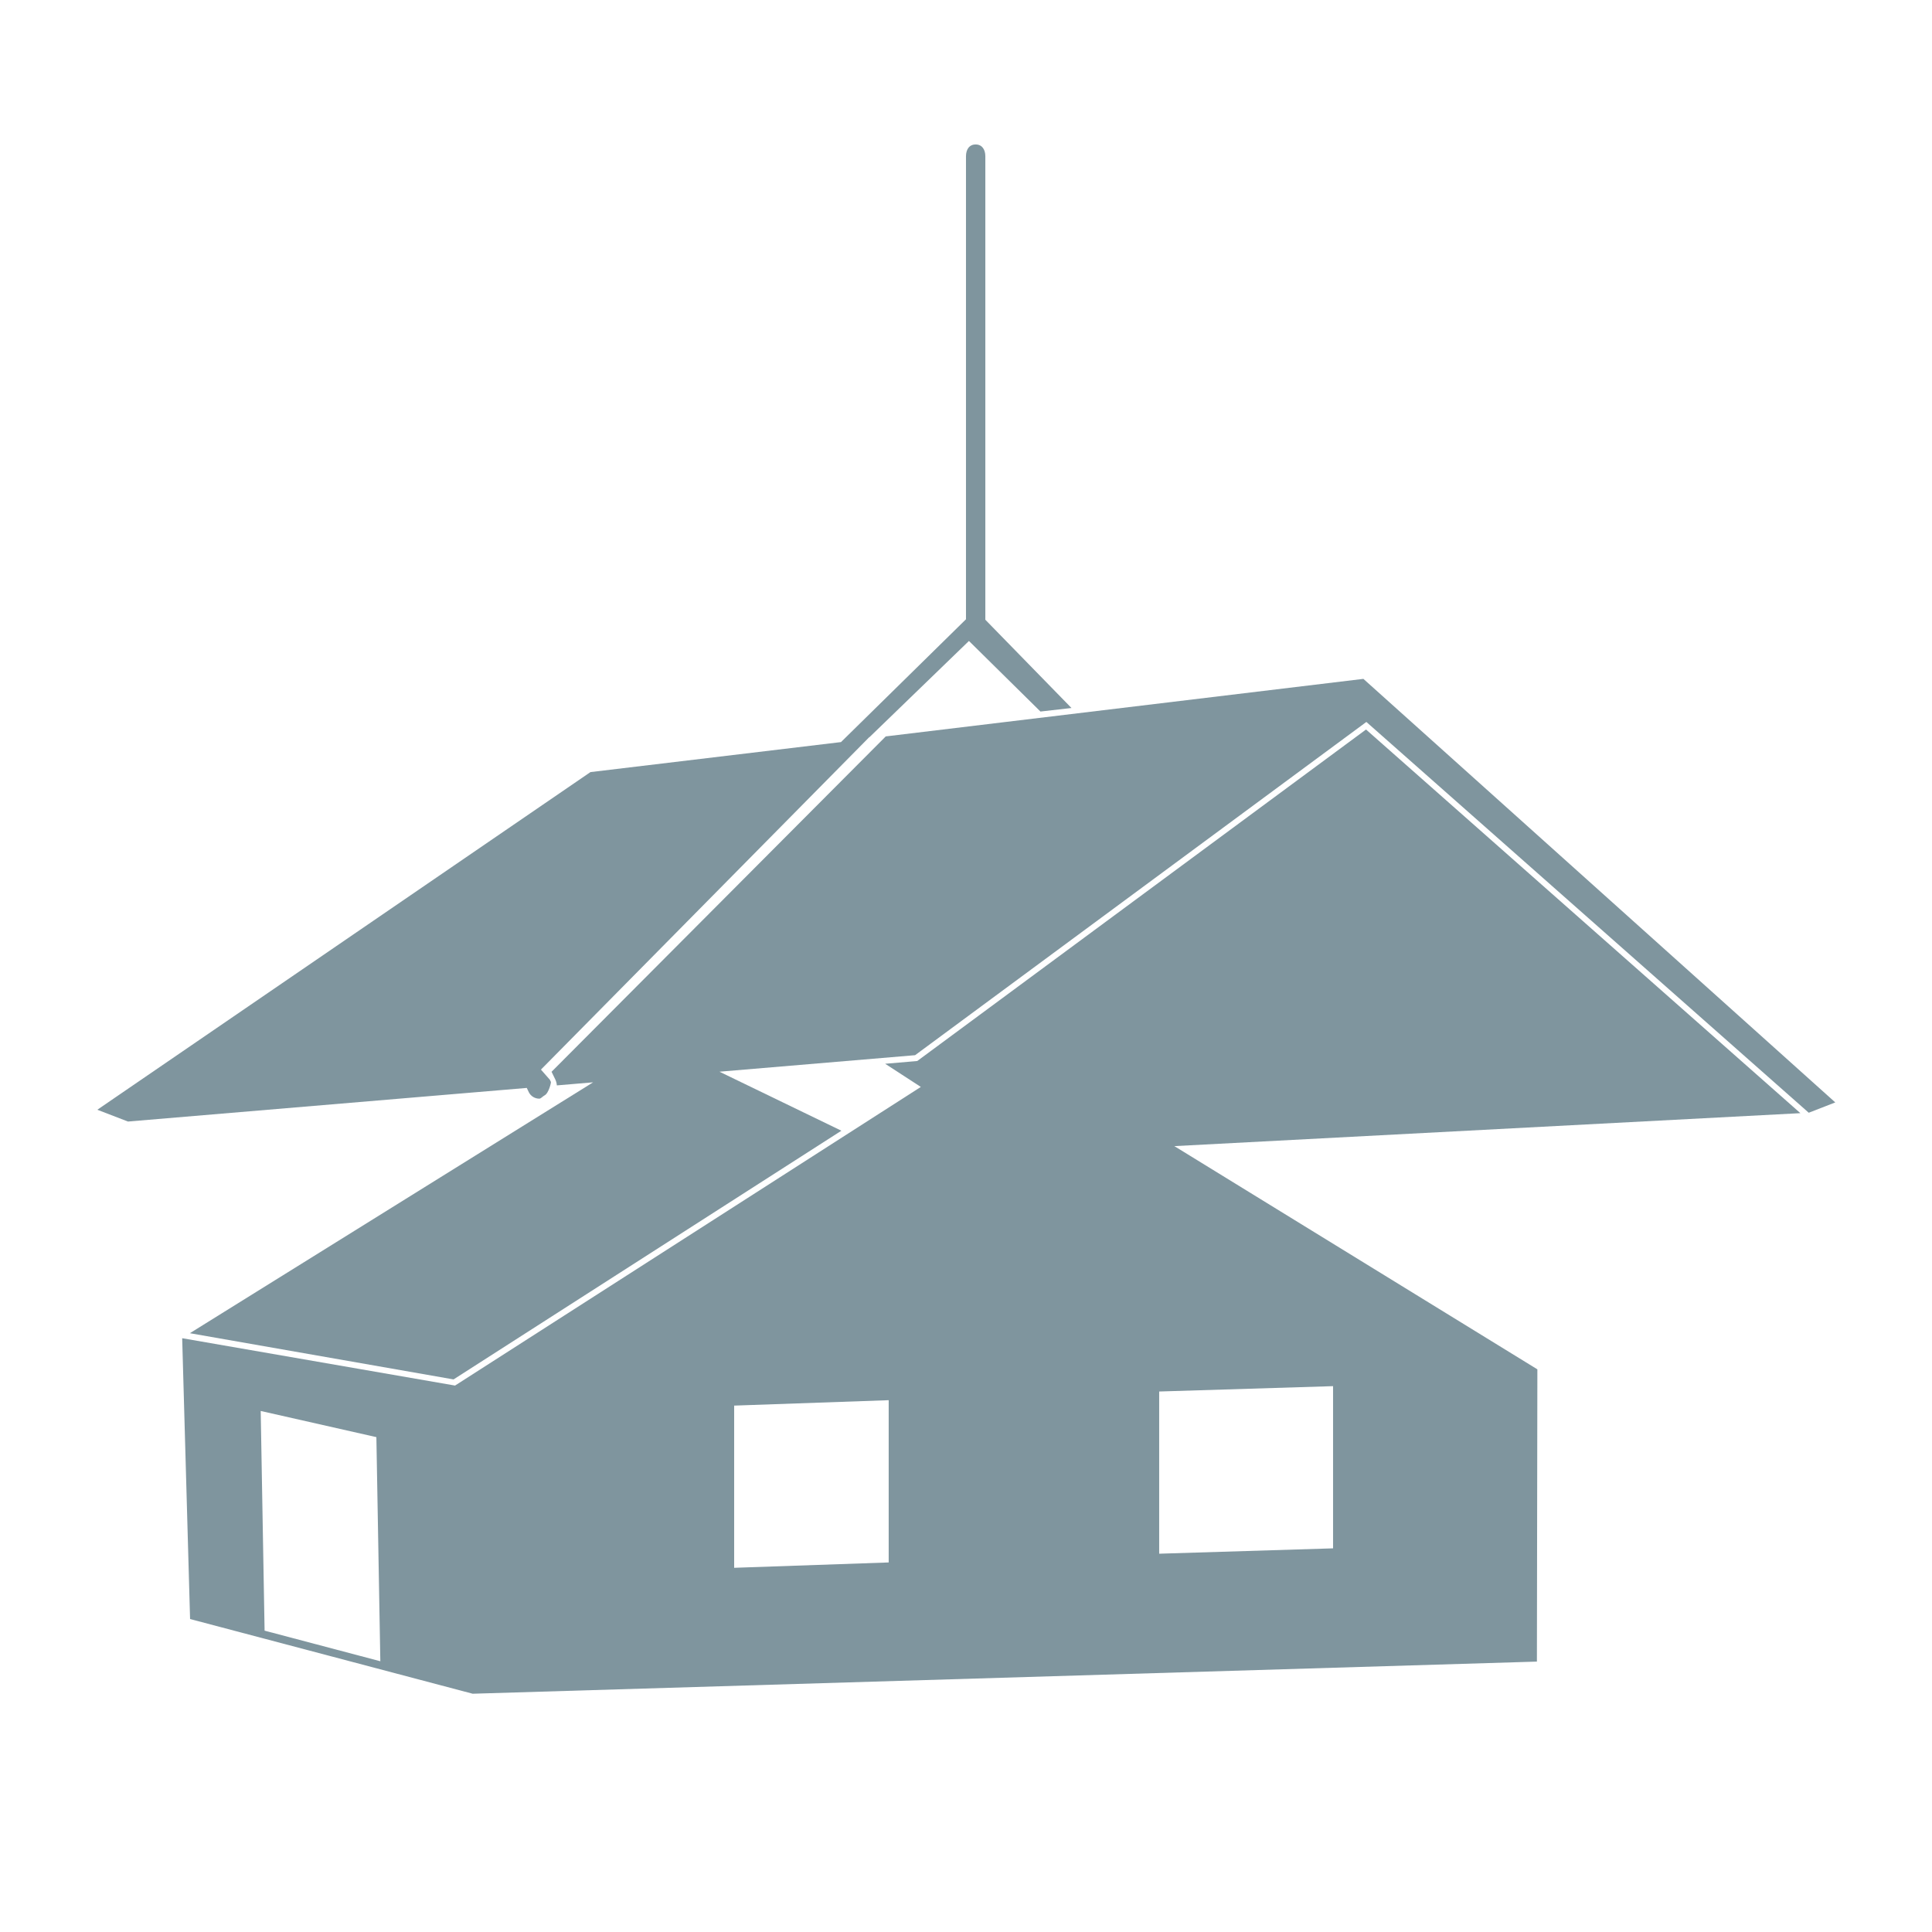
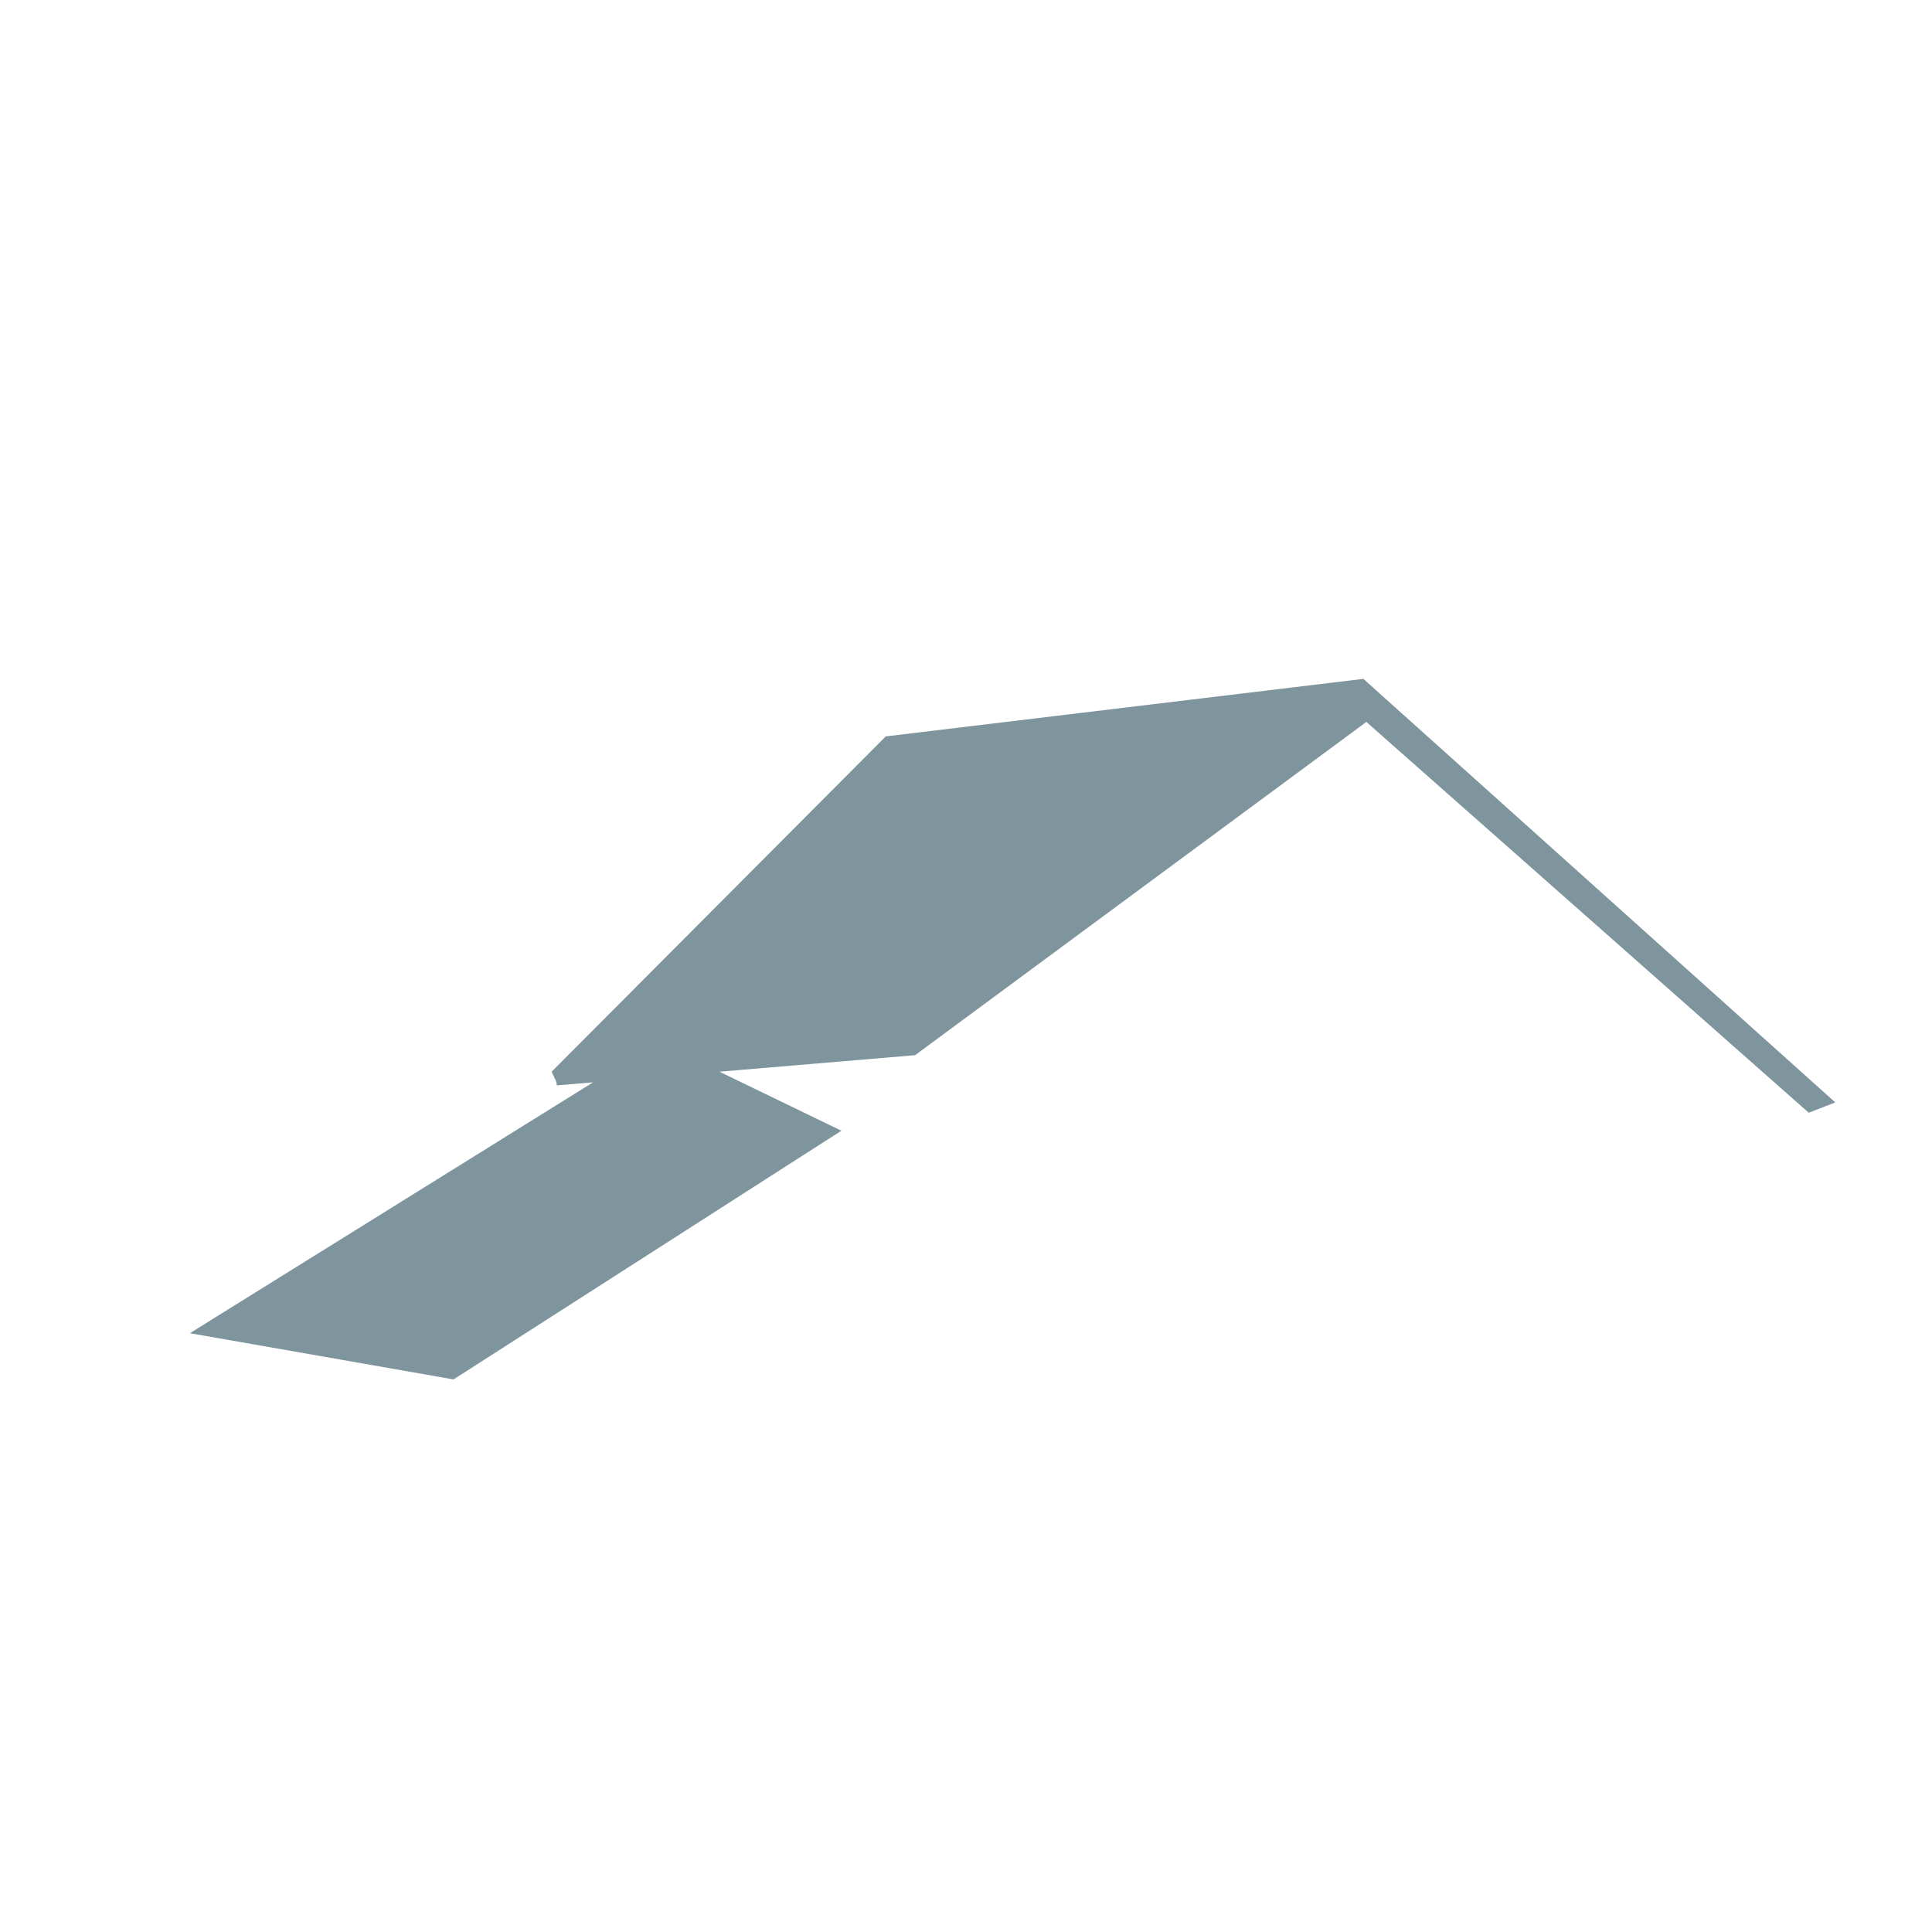
<svg xmlns="http://www.w3.org/2000/svg" width="128pt" height="128pt" version="1.1" viewBox="0 0 128 128">
  <g fill="#7f959e">
    <path d="m90.328 44.977-31.645 3.812-22.141 22.219 0.238 0.488c0.066 0.133 0.102 0.273 0.113 0.414l2.402-0.203-26.715 16.621 17.469 3.062 25.695-16.477-8.078-3.91 12.961-1.094 29.898-22.078 29.309 25.891 1.758-0.684z" />
-     <path d="m119.28 73.75-28.777-25.418-29.641 21.895-0.09 0.066-0.109 0.012-2.019 0.172 2.363 1.535-30.859 19.785-18.078-3.137 0.523 18.605 18.723 4.949 70.508-2.129 0.031-19.363-24.051-14.789zm-101.75 34.285-0.258-14.555 7.664 1.734 0.262 14.848zm41.348-4.519-10.238 0.355v-10.746l10.238-0.359zm29.441-0.934-11.52 0.355v-10.746l11.52-0.355z" />
-     <path d="m65.281 41.059v-30.707c0-0.43-0.207-0.781-0.641-0.781s-0.641 0.348-0.641 0.781v30.676l-8.281 8.137-16.598 1.988-32.672 22.371 2.031 0.781 26.422-2.227 0.129 0.273c0.133 0.277 0.41 0.438 0.699 0.438 0.113 0 0.23-0.156 0.34-0.211 0.297-0.145 0.457-0.898 0.43-0.898h0.004c-0.008 0-0.031-0.055-0.074-0.145l-0.59-0.672 21.762-22.035v0.016l6.594-6.379 4.738 4.676 2.055-0.234z" />
  </g>
</svg>